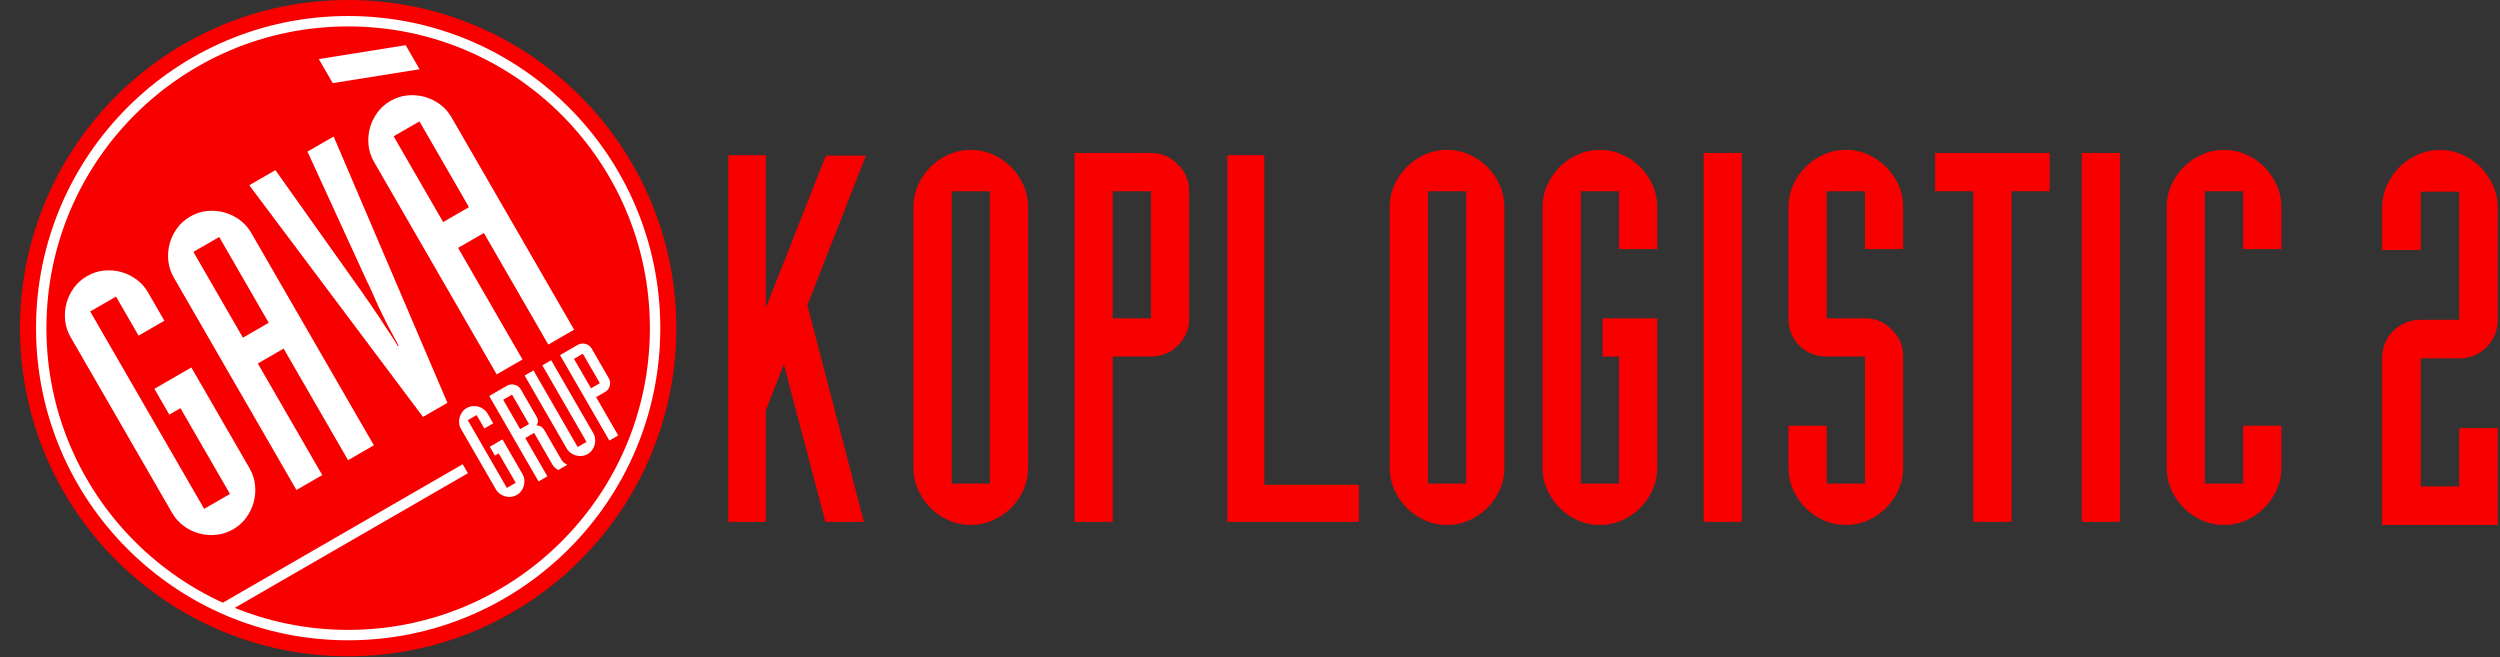
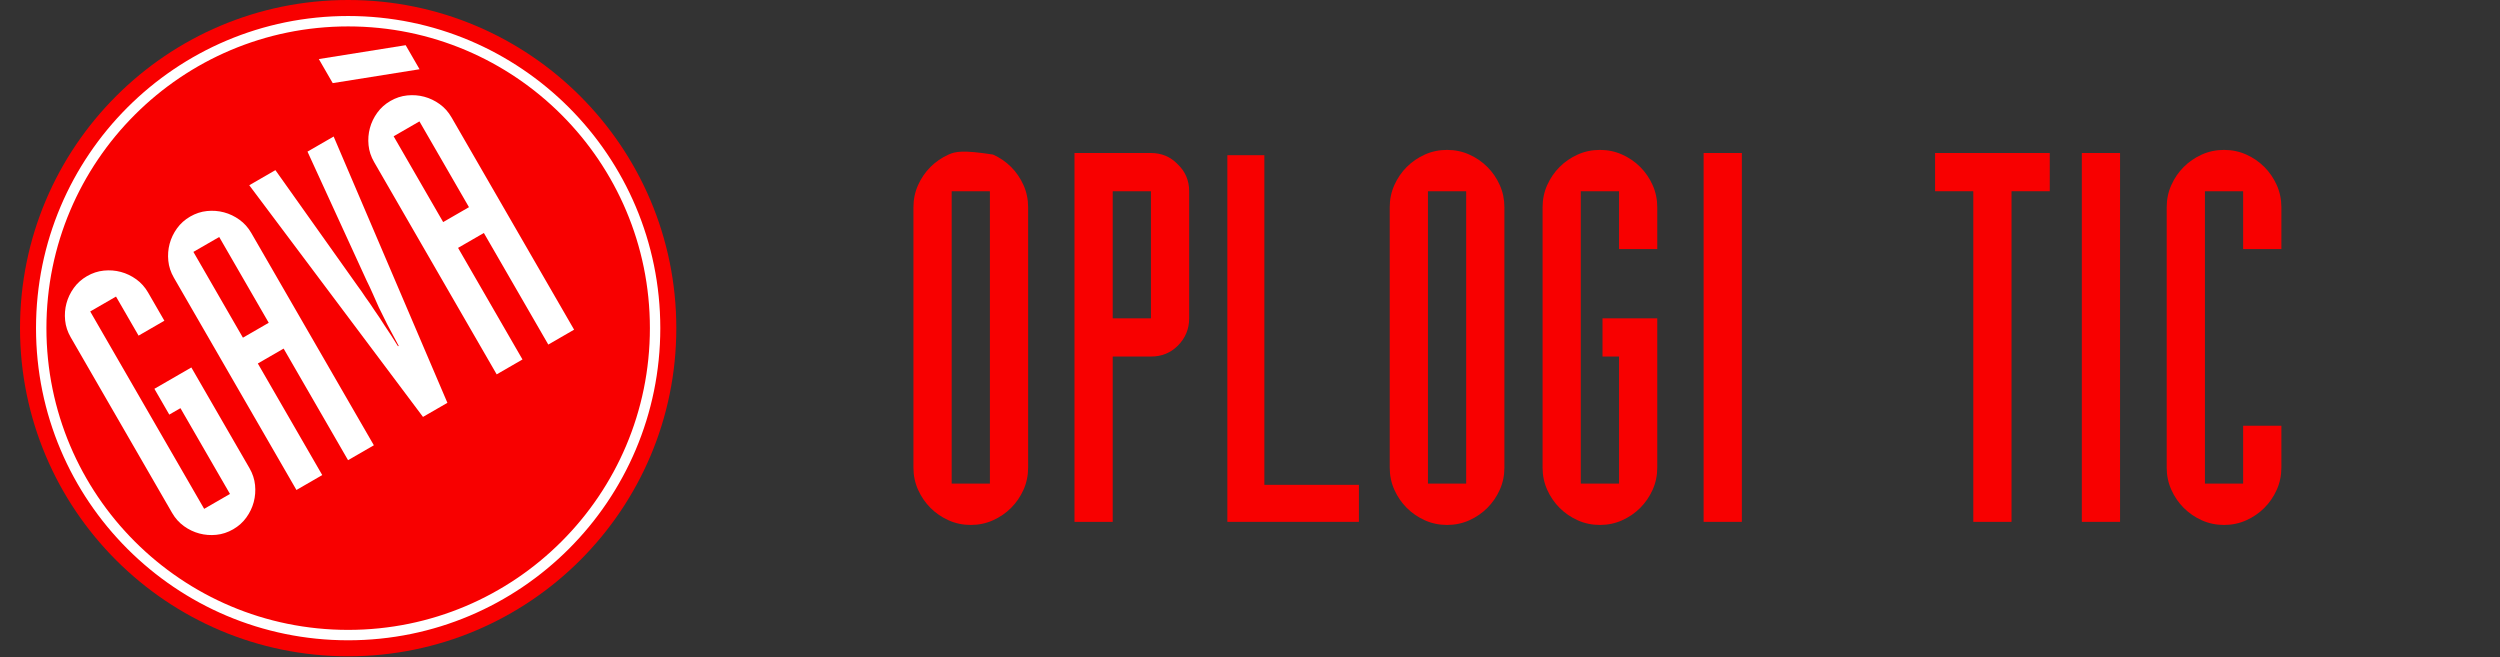
<svg xmlns="http://www.w3.org/2000/svg" width="700" height="184" viewBox="0 0 700 184" fill="none">
  <rect x="0" y="0" width="700" height="184" fill="#333333" stroke="none" />
-   <path d="M242.451 43.589L226.064 85.468L241.891 146.117H231.106L219.48 101.996L214.438 114.882V146.117H203.933V43.449H214.438V86.169L231.246 43.589H242.451Z" fill="#F80000" />
-   <path d="M255.764 130.93C255.764 133.147 256.198 135.221 257.066 137.149C257.934 139.078 259.091 140.765 260.538 142.212C261.984 143.658 263.672 144.815 265.6 145.683C267.529 146.551 269.602 146.985 271.82 146.985C274.038 146.985 276.111 146.551 278.039 145.683C279.968 144.815 281.656 143.658 283.102 142.212C284.548 140.765 285.706 139.078 286.573 137.149C287.441 135.221 287.875 133.147 287.875 130.93V58.029C287.875 55.812 287.441 53.738 286.573 51.81C285.706 49.881 284.548 48.194 283.102 46.747C281.656 45.301 279.968 44.144 278.039 43.276C276.111 42.408 274.038 41.974 271.82 41.974C269.602 41.974 267.529 42.408 265.6 43.276C263.672 44.144 261.984 45.301 260.538 46.747C259.091 48.194 257.934 49.881 257.066 51.81C256.198 53.738 255.764 55.812 255.764 58.029V130.93ZM277.172 135.413H266.468V53.546H277.172V135.413Z" fill="#F80000" />
+   <path d="M255.764 130.93C255.764 133.147 256.198 135.221 257.066 137.149C257.934 139.078 259.091 140.765 260.538 142.212C261.984 143.658 263.672 144.815 265.6 145.683C267.529 146.551 269.602 146.985 271.82 146.985C274.038 146.985 276.111 146.551 278.039 145.683C279.968 144.815 281.656 143.658 283.102 142.212C284.548 140.765 285.706 139.078 286.573 137.149C287.441 135.221 287.875 133.147 287.875 130.93V58.029C287.875 55.812 287.441 53.738 286.573 51.81C285.706 49.881 284.548 48.194 283.102 46.747C281.656 45.301 279.968 44.144 278.039 43.276C269.602 41.974 267.529 42.408 265.6 43.276C263.672 44.144 261.984 45.301 260.538 46.747C259.091 48.194 257.934 49.881 257.066 51.81C256.198 53.738 255.764 55.812 255.764 58.029V130.93ZM277.172 135.413H266.468V53.546H277.172V135.413Z" fill="#F80000" />
  <path d="M300.857 146.117H311.561V99.831H322.264C325.254 99.831 327.761 98.819 329.786 96.794C331.907 94.672 332.968 92.117 332.968 89.128V53.546C332.968 50.556 331.907 48.049 329.786 46.024C327.761 43.903 325.254 42.842 322.264 42.842H300.857V146.117ZM311.561 53.546H322.264V89.128H311.561V53.546Z" fill="#F80000" />
  <path d="M354.022 135.753H380.493V146.117H343.658V43.455H354.022V135.753Z" fill="#F80000" />
  <path d="M389.122 130.93C389.122 133.147 389.556 135.221 390.424 137.149C391.292 139.078 392.449 140.765 393.895 142.212C395.342 143.658 397.029 144.815 398.958 145.683C400.886 146.551 402.959 146.985 405.177 146.985C407.395 146.985 409.468 146.551 411.397 145.683C413.326 144.815 415.013 143.658 416.459 142.212C417.906 140.765 419.063 139.078 419.931 137.149C420.799 135.221 421.233 133.147 421.233 130.93V58.029C421.233 55.812 420.799 53.738 419.931 51.81C419.063 49.881 417.906 48.194 416.459 46.747C415.013 45.301 413.326 44.144 411.397 43.276C409.468 42.408 407.395 41.974 405.177 41.974C402.959 41.974 400.886 42.408 398.958 43.276C397.029 44.144 395.342 45.301 393.895 46.747C392.449 48.194 391.292 49.881 390.424 51.81C389.556 53.738 389.122 55.812 389.122 58.029V130.93ZM410.529 135.413H399.826V53.546H410.529V135.413Z" fill="#F80000" />
  <path d="M431.922 130.93C431.922 133.147 432.355 135.221 433.223 137.149C434.091 139.078 435.248 140.765 436.695 142.212C438.141 143.658 439.829 144.815 441.757 145.683C443.686 146.551 445.759 146.985 447.977 146.985C450.195 146.985 452.268 146.551 454.197 145.683C456.125 144.815 457.813 143.658 459.259 142.212C460.706 140.765 461.863 139.078 462.73 137.149C463.598 135.221 464.032 133.147 464.032 130.93V89.128H448.7V99.831H453.329V135.413H442.625V53.546H453.329V69.746H464.032V58.029C464.032 55.812 463.598 53.738 462.73 51.81C461.863 49.881 460.706 48.194 459.259 46.747C457.813 45.301 456.125 44.144 454.197 43.276C452.268 42.408 450.195 41.974 447.977 41.974C445.759 41.974 443.686 42.408 441.757 43.276C439.829 44.144 438.141 45.301 436.695 46.747C435.248 48.194 434.091 49.881 433.223 51.81C432.355 53.738 431.922 55.812 431.922 58.029V130.93Z" fill="#F80000" />
  <path d="M477.014 146.117H487.718V42.842H477.014V146.117Z" fill="#F80000" />
-   <path d="M500.778 130.93C500.778 133.147 501.212 135.221 502.079 137.149C502.947 139.078 504.104 140.765 505.551 142.212C506.997 143.658 508.685 144.815 510.613 145.683C512.542 146.551 514.615 146.985 516.833 146.985C519.051 146.985 521.124 146.551 523.053 145.683C524.981 144.815 526.669 143.658 528.115 142.212C529.562 140.765 530.719 139.078 531.587 137.149C532.454 135.221 532.888 133.147 532.888 130.93V99.831C532.888 96.842 531.828 94.335 529.706 92.31C527.681 90.188 525.174 89.128 522.185 89.128H511.481V53.546H522.185V69.746H532.888V58.029C532.888 55.812 532.454 53.738 531.587 51.81C530.719 49.881 529.562 48.194 528.115 46.747C526.669 45.301 524.981 44.144 523.053 43.276C521.124 42.408 519.051 41.974 516.833 41.974C514.615 41.974 512.542 42.408 510.613 43.276C508.685 44.144 506.997 45.301 505.551 46.747C504.104 48.194 502.947 49.881 502.079 51.81C501.212 53.738 500.778 55.812 500.778 58.029V89.128C500.778 92.117 501.79 94.672 503.815 96.794C505.937 98.819 508.492 99.831 511.481 99.831H522.185V135.413H511.481V119.213H500.778V130.93Z" fill="#F80000" />
  <path d="M552.524 146.117H563.227V53.546H573.931V42.842H541.82V53.546H552.524V146.117Z" fill="#F80000" />
  <path d="M582.911 146.117H593.615V42.842H582.911V146.117Z" fill="#F80000" />
  <path d="M606.675 130.93C606.675 133.147 607.109 135.221 607.977 137.149C608.845 139.078 610.002 140.765 611.448 142.212C612.895 143.658 614.582 144.815 616.511 145.683C618.439 146.551 620.512 146.985 622.73 146.985C624.948 146.985 627.021 146.551 628.95 145.683C630.879 144.815 632.566 143.658 634.012 142.212C635.459 140.765 636.616 139.078 637.484 137.149C638.352 135.221 638.786 133.147 638.786 130.93V119.213H628.082V135.413H617.379V53.546H628.082V69.746H638.786V58.029C638.786 55.812 638.352 53.738 637.484 51.81C636.616 49.881 635.459 48.194 634.012 46.747C632.566 45.301 630.879 44.144 628.95 43.276C627.021 42.408 624.948 41.974 622.73 41.974C620.512 41.974 618.439 42.408 616.511 43.276C614.582 44.144 612.895 45.301 611.448 46.747C610.002 48.194 608.845 49.881 607.977 51.81C607.109 53.738 606.675 55.812 606.675 58.029V130.93Z" fill="#F80000" />
  <circle cx="97.485" cy="91.882" r="91.882" fill="#F80000" />
  <circle cx="97.484" cy="91.882" r="85.943" stroke="white" stroke-width="2.913" />
-   <path d="M138.844 137.009C139.141 137.522 139.519 137.945 139.978 138.275C140.437 138.606 140.93 138.842 141.459 138.984C141.987 139.125 142.533 139.168 143.096 139.111C143.659 139.054 144.197 138.877 144.711 138.581C145.224 138.284 145.647 137.906 145.977 137.447C146.308 136.988 146.544 136.494 146.686 135.966C146.827 135.437 146.87 134.892 146.813 134.329C146.756 133.766 146.579 133.228 146.283 132.714L140.692 123.031L137.14 125.081L138.572 127.561L139.644 126.942L144.403 135.184L141.923 136.616L130.974 117.651L133.454 116.22L135.62 119.973L138.1 118.541L136.533 115.827C136.236 115.313 135.858 114.891 135.399 114.56C134.941 114.23 134.447 113.994 133.918 113.852C133.39 113.71 132.844 113.668 132.281 113.725C131.718 113.782 131.18 113.959 130.666 114.255C130.153 114.552 129.73 114.93 129.4 115.389C129.069 115.847 128.833 116.341 128.691 116.87C128.55 117.398 128.507 117.944 128.564 118.507C128.621 119.07 128.798 119.608 129.095 120.122L138.844 137.009ZM150.79 134.803L153.269 133.371L147.079 122.649L149.558 121.218L154.723 130.164C154.904 130.477 155.14 130.757 155.433 131.005C155.725 131.254 156.009 131.462 156.285 131.63L158.831 130.16C158.472 129.95 158.159 129.744 157.893 129.54C157.626 129.337 157.396 129.067 157.203 128.732L152.599 120.758C152.173 120.021 151.759 119.56 151.355 119.377C150.973 119.18 150.594 119.116 150.216 119.185C150.426 118.826 150.56 118.465 150.62 118.103C150.688 117.706 150.555 117.217 150.219 116.637L145.848 109.064C145.448 108.372 144.867 107.933 144.105 107.748C143.352 107.527 142.629 107.617 141.937 108.016L136.978 110.879L150.79 134.803ZM140.889 111.927L143.368 110.496L148.127 118.738L145.647 120.17L140.889 111.927ZM154.33 100.861L151.851 102.292L164.232 123.736L161.752 125.168L149.372 103.724L146.892 105.155L158.673 125.56C158.97 126.074 159.347 126.496 159.806 126.827C160.265 127.158 160.759 127.394 161.288 127.536C161.816 127.677 162.362 127.72 162.925 127.663C163.487 127.606 164.026 127.429 164.54 127.132C165.053 126.836 165.475 126.458 165.806 125.999C166.137 125.54 166.373 125.046 166.515 124.518C166.656 123.989 166.699 123.444 166.642 122.881C166.585 122.318 166.408 121.78 166.111 121.266L154.33 100.861ZM170.619 123.355L173.098 121.923L166.908 111.201L169.387 109.77C170.08 109.37 170.525 108.8 170.723 108.06C170.931 107.285 170.835 106.551 170.435 105.859L165.676 97.616C165.277 96.924 164.696 96.485 163.933 96.299C163.181 96.079 162.458 96.168 161.765 96.568L156.807 99.431L170.619 123.355ZM160.717 100.479L163.197 99.048L167.956 107.29L165.476 108.722L160.717 100.479Z" fill="white" />
  <path d="M48.194 143.622C49.058 145.119 50.159 146.349 51.496 147.313C52.834 148.277 54.273 148.965 55.813 149.377C57.353 149.79 58.943 149.913 60.583 149.748C62.223 149.582 63.792 149.067 65.289 148.202C66.786 147.338 68.017 146.237 68.98 144.9C69.944 143.562 70.632 142.123 71.045 140.583C71.457 139.043 71.581 137.453 71.415 135.813C71.249 134.173 70.734 132.604 69.87 131.107L53.578 102.889L43.228 108.864L47.4 116.09L50.524 114.286L64.392 138.305L57.166 142.477L25.259 87.212L32.485 83.041L38.799 93.976L46.024 89.805L41.458 81.896C40.593 80.399 39.492 79.168 38.155 78.205C36.818 77.241 35.379 76.553 33.839 76.14C32.298 75.728 30.708 75.604 29.068 75.77C27.428 75.936 25.86 76.451 24.362 77.315C22.865 78.18 21.635 79.28 20.671 80.618C19.707 81.955 19.019 83.394 18.607 84.934C18.194 86.475 18.07 88.065 18.236 89.705C18.402 91.345 18.917 92.913 19.782 94.411L48.194 143.622ZM83.004 137.193L90.23 133.022L72.191 101.777L79.416 97.605L97.455 128.85L104.681 124.678L70.35 65.215C69.485 63.718 68.384 62.488 67.047 61.524C65.709 60.56 64.27 59.872 62.73 59.459C61.19 59.047 59.6 58.923 57.96 59.089C56.32 59.255 54.751 59.77 53.254 60.634C51.757 61.499 50.526 62.6 49.563 63.937C48.599 65.275 47.911 66.713 47.498 68.254C47.086 69.794 46.962 71.384 47.128 73.024C47.294 74.664 47.809 76.233 48.673 77.73L83.004 137.193ZM54.151 70.531L61.377 66.36L75.244 90.38L68.019 94.551L54.151 70.531ZM118.438 116.736L125.273 112.79L93.42 38.226L86.097 42.454L102.662 78.586C103.235 79.73 103.795 80.926 104.342 82.173C104.85 83.354 105.434 84.666 106.093 86.109C106.817 87.513 107.603 89.099 108.45 90.867C109.362 92.597 110.424 94.587 111.637 96.838L111.442 96.951C110.099 94.775 108.874 92.879 107.766 91.261C106.724 89.606 105.743 88.133 104.824 86.841C103.97 85.512 103.158 84.332 102.389 83.3C101.647 82.166 100.892 81.083 100.123 80.052L77.114 47.64L69.791 51.868L118.438 116.736ZM139.072 104.823L146.297 100.651L128.258 69.406L135.483 65.235L153.523 96.48L160.748 92.308L126.417 32.845C125.552 31.348 124.452 30.117 123.114 29.154C121.777 28.19 120.338 27.502 118.798 27.089C117.257 26.676 115.667 26.553 114.027 26.719C112.387 26.884 110.818 27.4 109.321 28.264C107.824 29.128 106.594 30.229 105.63 31.567C104.666 32.904 103.978 34.343 103.566 35.883C103.153 37.423 103.03 39.014 103.195 40.654C103.361 42.294 103.876 43.862 104.741 45.359L139.072 104.823ZM110.218 38.161L117.444 33.989L131.312 58.009L124.086 62.181L110.218 38.161ZM93.161 23.273L117.477 19.389L113.587 12.652L89.271 16.536L93.161 23.273Z" fill="white" />
-   <rect x="61.628" y="169.198" width="78.436" height="2.913" transform="rotate(-30 61.628 169.198)" fill="white" />
-   <path d="M667 147V100.333C667 97.319 668.021 94.792 670.062 92.75C672.201 90.611 674.778 89.542 677.792 89.542H688.583V53.667H677.792V70H667V58.188C667 55.951 667.438 53.861 668.313 51.917C669.188 49.972 670.354 48.271 671.812 46.812C673.271 45.354 674.972 44.188 676.917 43.312C678.861 42.438 680.951 42 683.187 42C685.424 42 687.514 42.438 689.458 43.312C691.403 44.188 693.104 45.354 694.562 46.812C696.021 48.271 697.187 49.972 698.062 51.917C698.937 53.861 699.375 55.951 699.375 58.188V89.542C699.375 92.556 698.306 95.132 696.167 97.271C694.125 99.312 691.597 100.333 688.583 100.333H677.792V136.208H688.583V119.875H699.375V147H667Z" fill="#F80000" />
</svg>